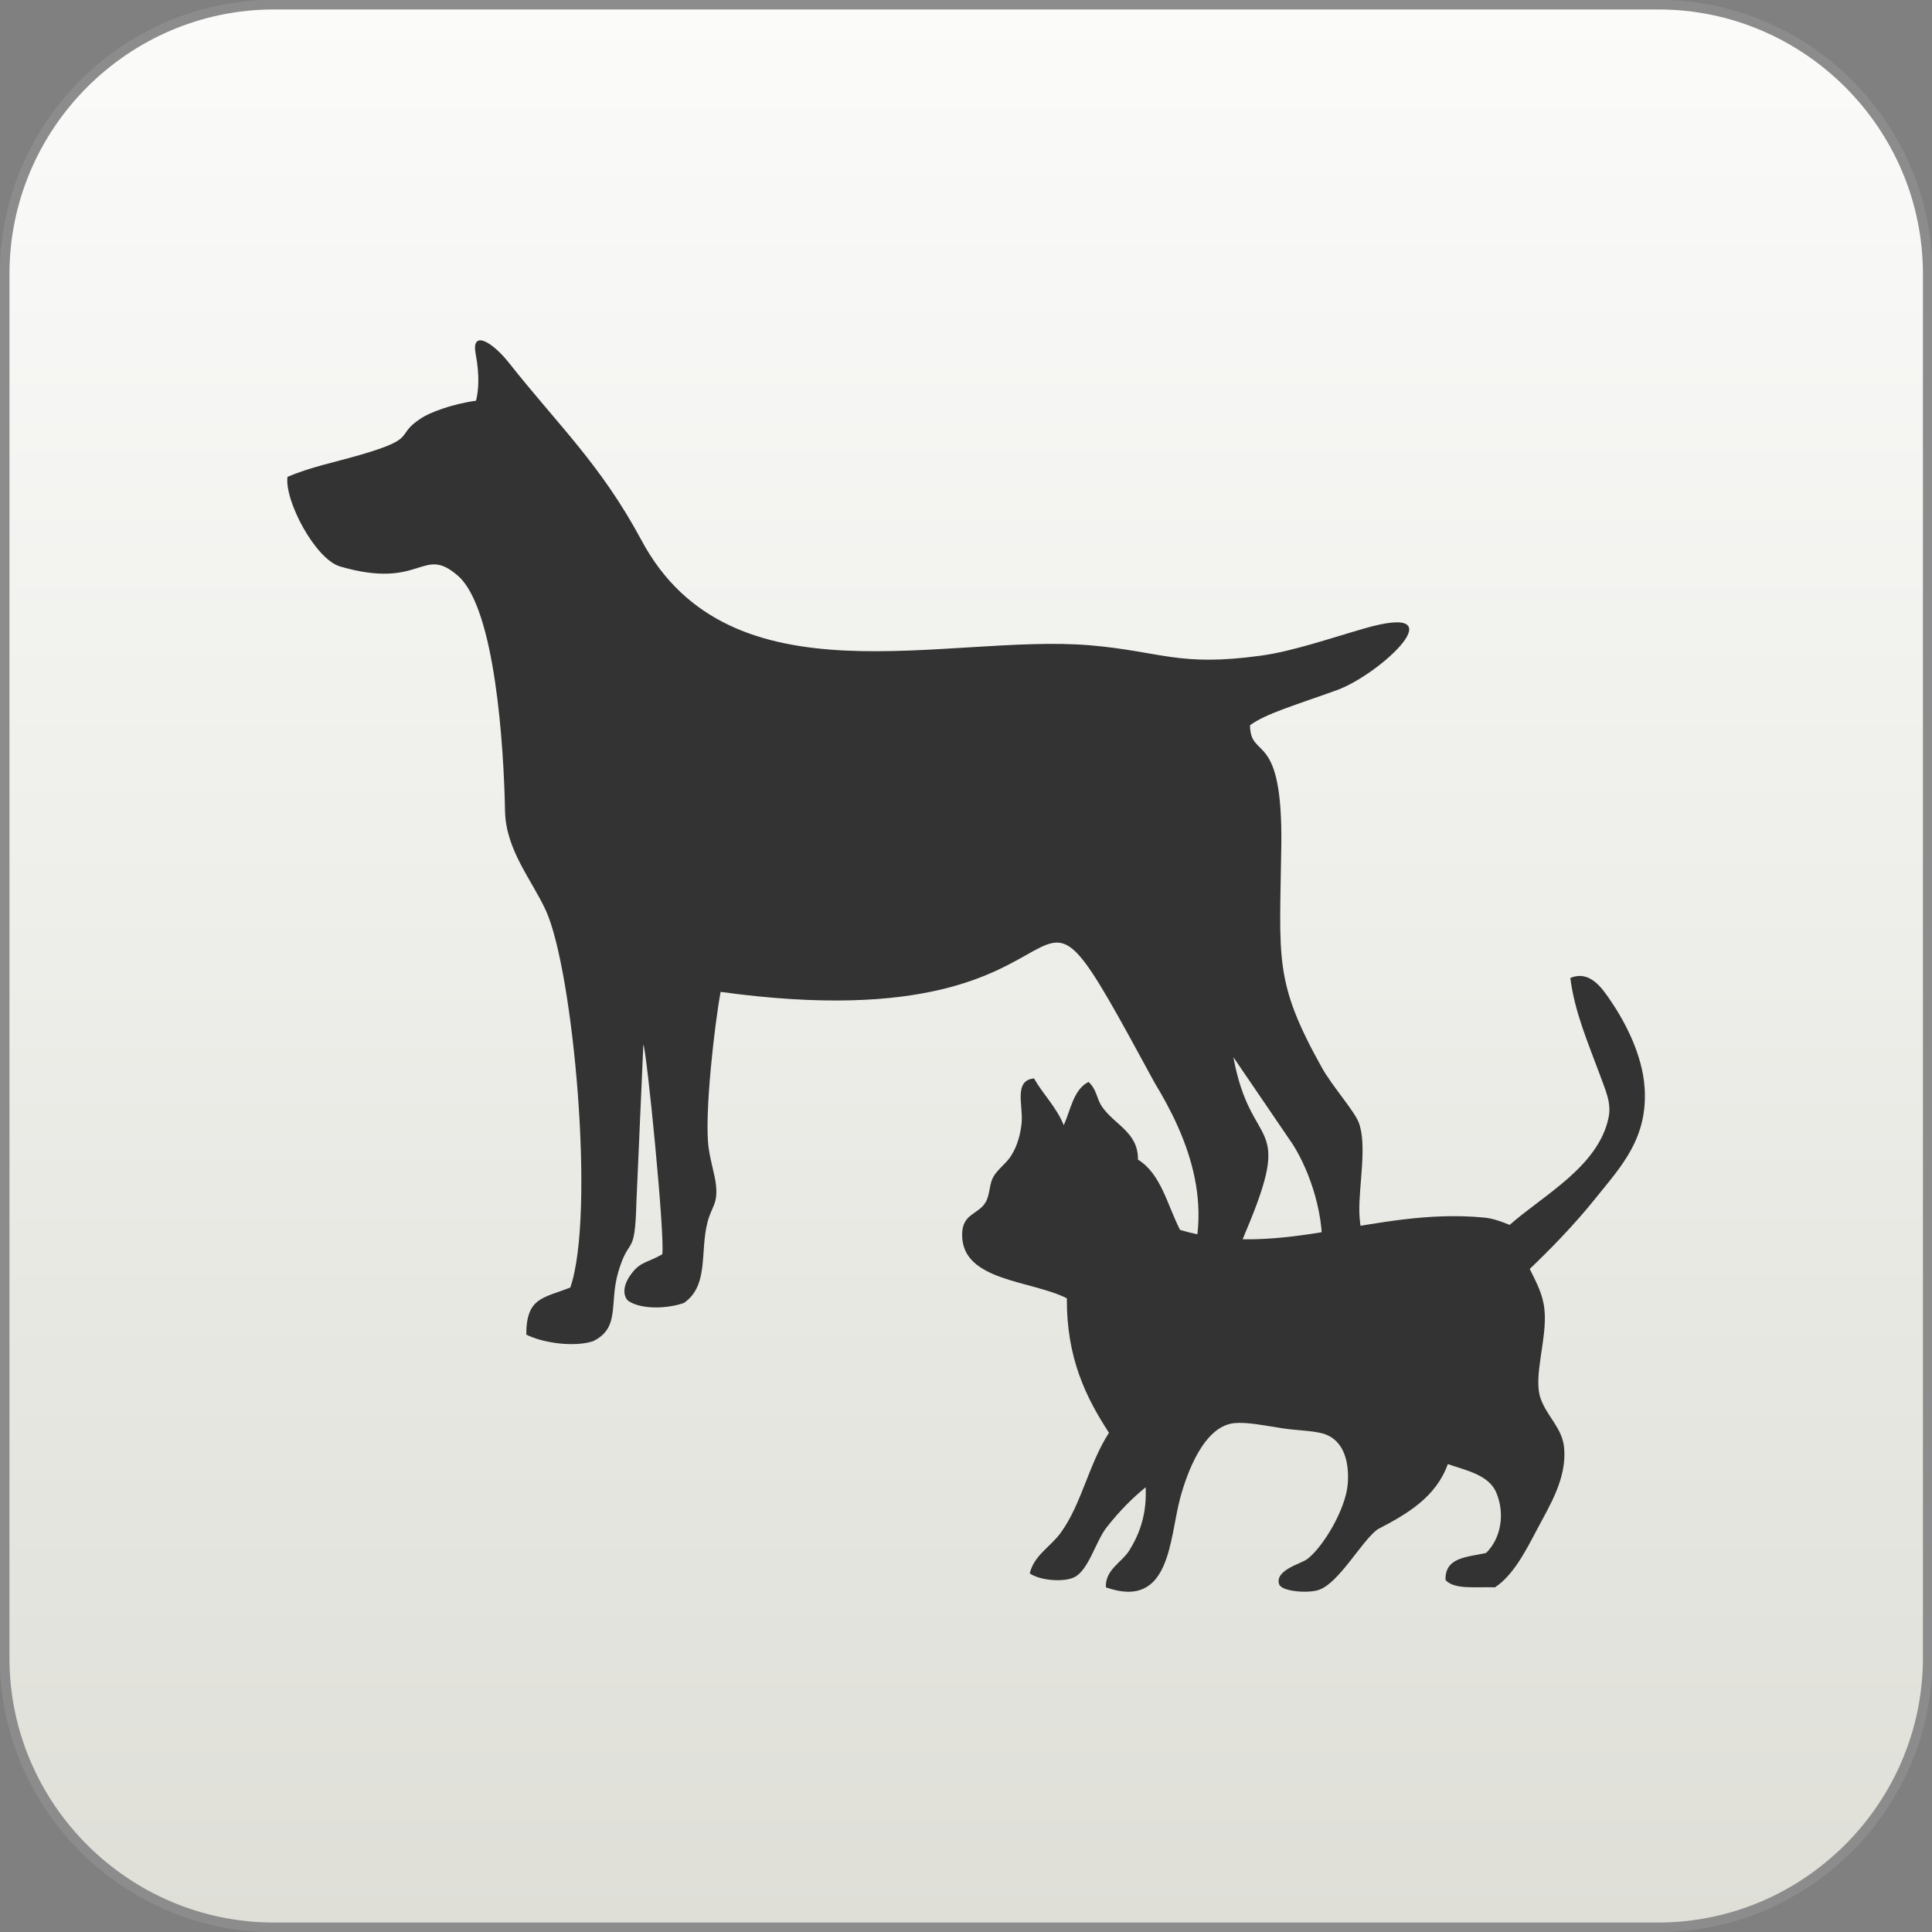
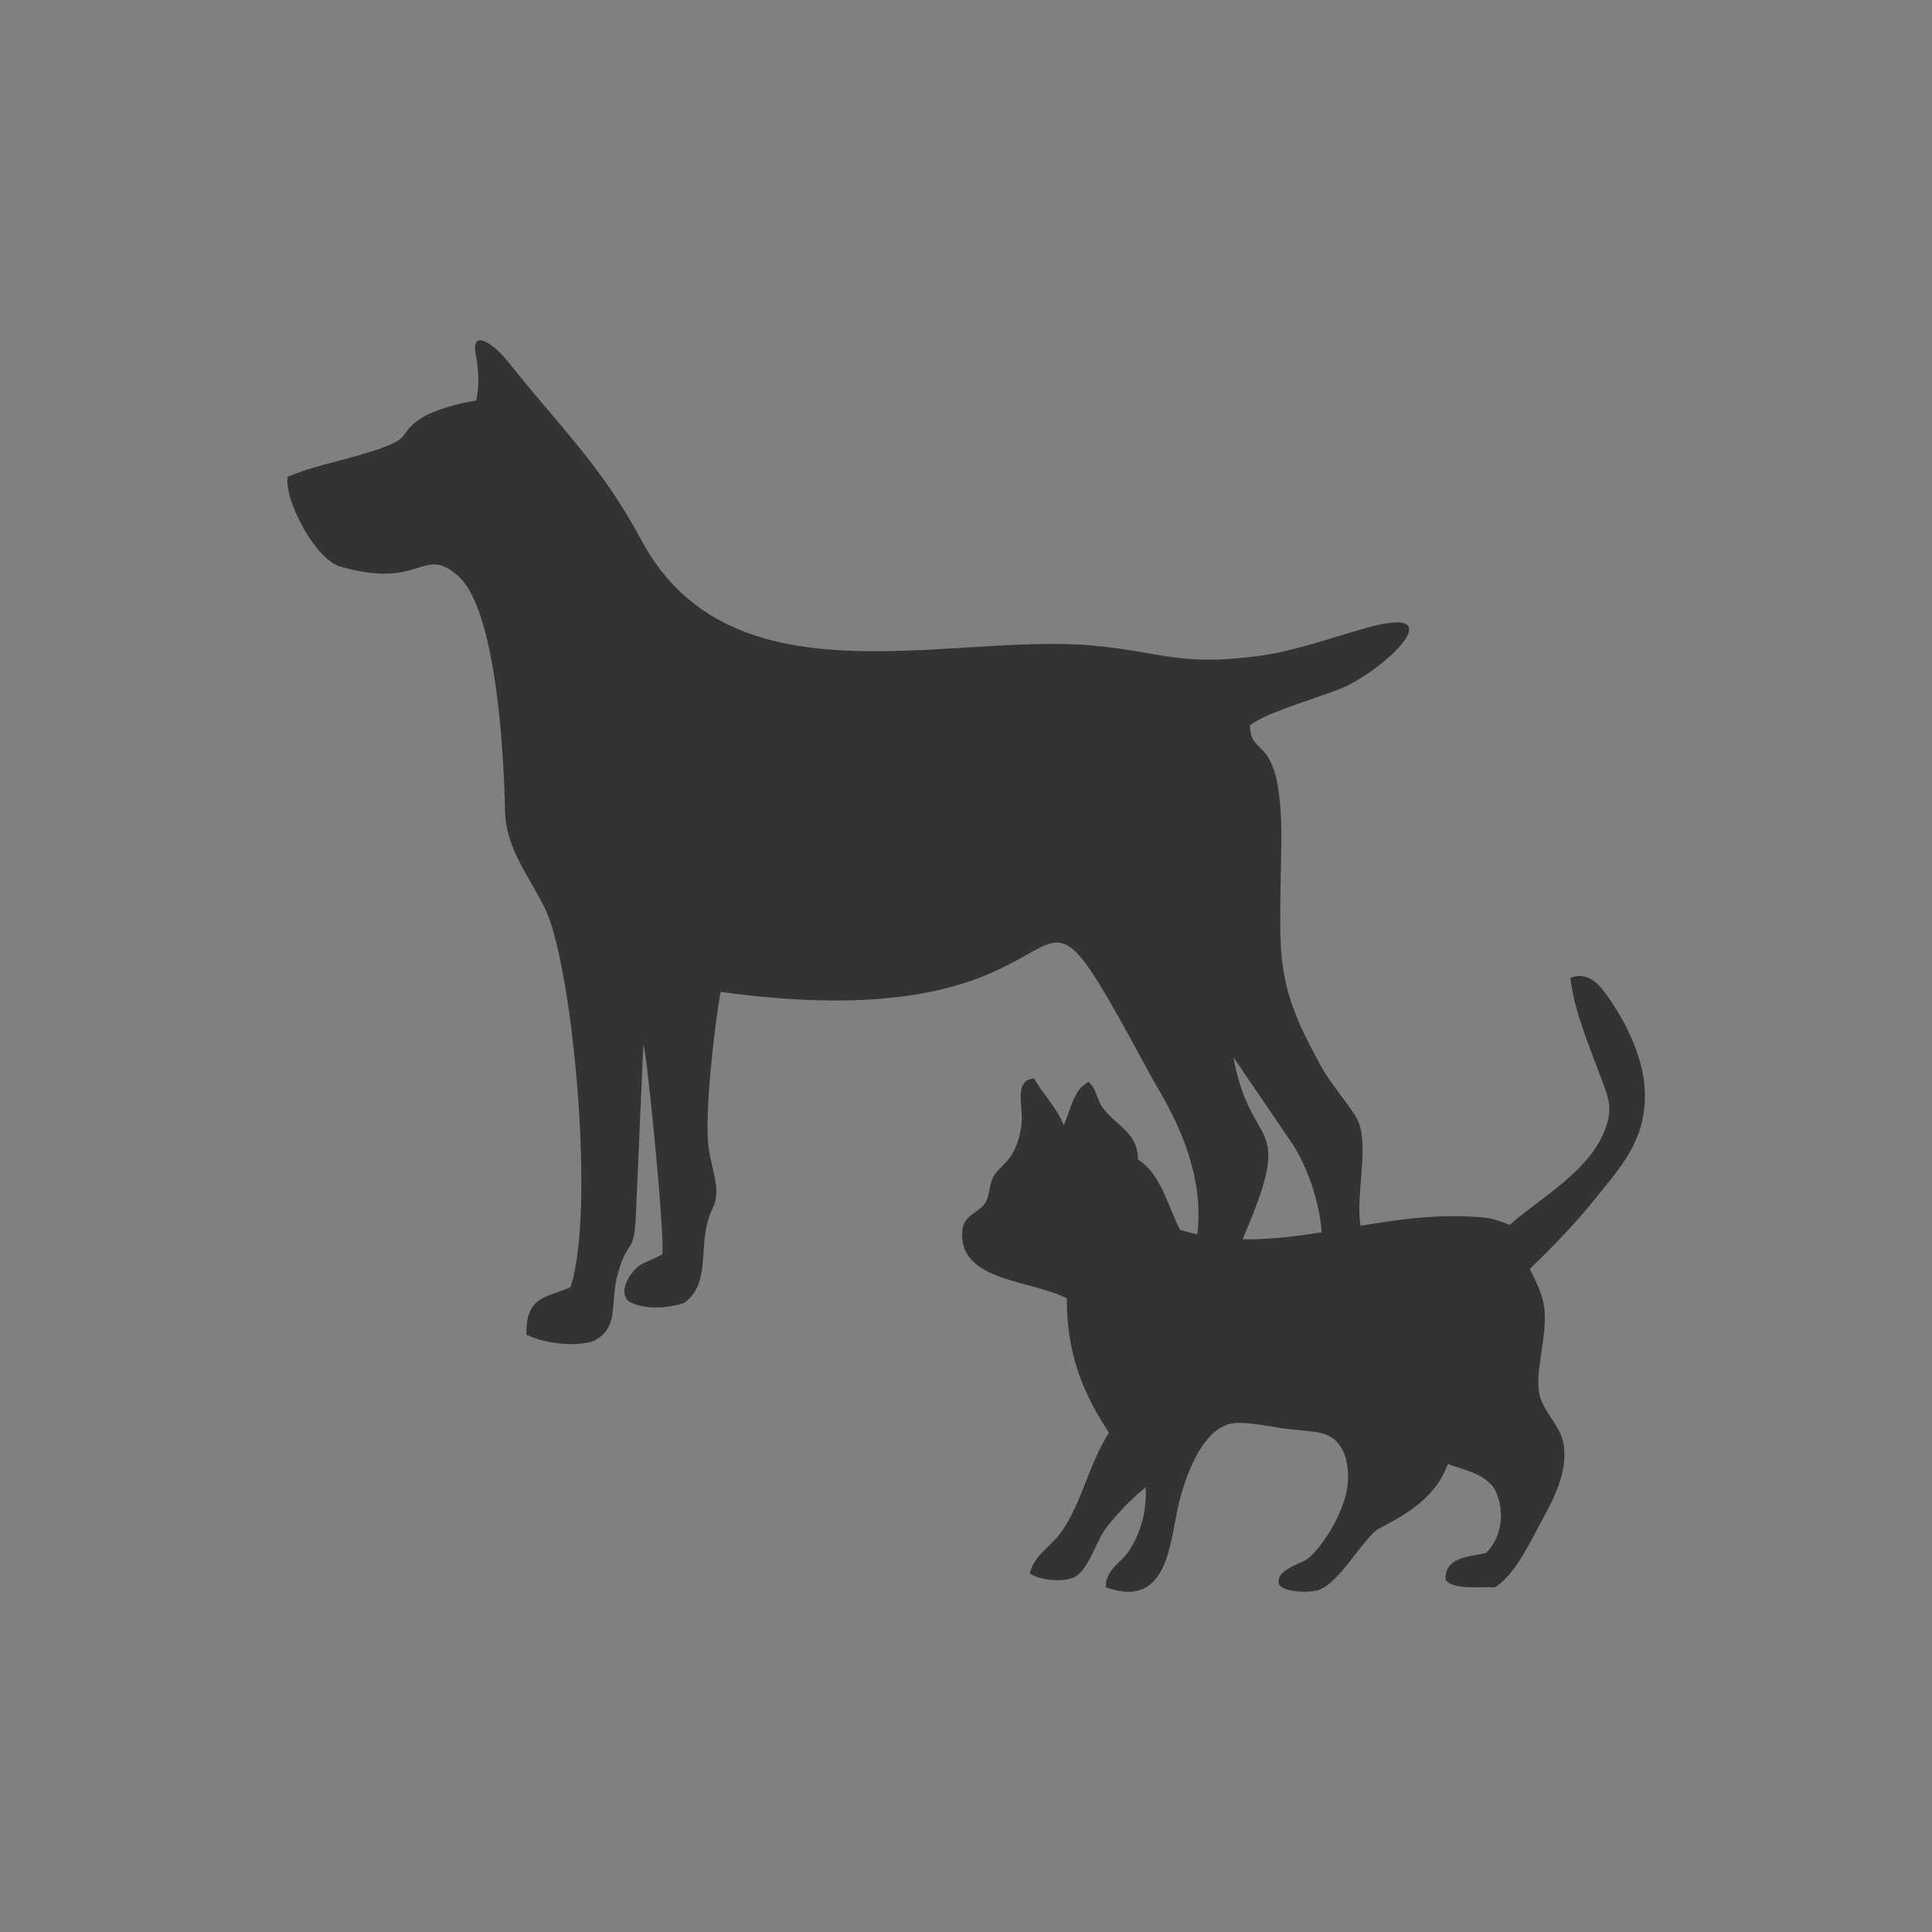
<svg xmlns="http://www.w3.org/2000/svg" version="1.1" id="Laag_1" x="0px" y="0px" viewBox="0 0 50 50" style="enable-background:new 0 0 50 50;" xml:space="preserve">
  <rect x="0" y="0" width="50" height="50" fill="#808080" stroke="none" />
  <style type="text/css">
	.st0{fill:url(#SVGID_1_);stroke:#8C8C8C;stroke-width:0.25;stroke-miterlimit:10;}
	.st1{fill-rule:evenodd;clip-rule:evenodd;fill:#333333;}
</style>
  <linearGradient id="SVGID_1_" gradientUnits="userSpaceOnUse" x1="25.005" y1="98.423" x2="25.005" y2="48.663" gradientTransform="matrix(1 0 0 1 0 -48.543)">
    <stop offset="1.592071e-03" style="stop-color:#DFDFD8" />
    <stop offset="1" style="stop-color:#FBFBFA" />
  </linearGradient>
-   <path class="st0" d="M42.91,49.88H7.09c-3.83,0-6.97-3.13-6.97-6.97V7.09c0-3.83,3.13-6.97,6.97-6.97h35.83  c3.83,0,6.97,3.13,6.97,6.97v35.83C49.88,46.75,46.74,49.88,42.91,49.88z" />
  <g>
    <path class="st1" d="M29.21,34.68c0.65,0.47,1.92,0.52,2.21-0.28c0.32-0.89,0.44-1.61,0.81-2.5c1.29-3.04,0.15-2.04-0.31-4.54   l1.54,2.26c0.46,0.73,0.85,1.91,0.74,2.95c-0.61,0.31-0.85,0.18-0.73,1.12c0.62,0.13,1.31,0.08,1.8-0.15   c0.26-0.73-0.07-1.44-0.09-2.16c-0.02-0.68,0.21-1.76-0.02-2.34c-0.12-0.3-0.71-0.97-0.95-1.41c-1.25-2.24-1.09-2.79-1.05-5.75   c0.04-3.03-0.8-2.19-0.81-3.11c0.4-0.3,1.2-0.53,2.25-0.91c1.11-0.4,3.19-2.32,0.69-1.59c-0.87,0.25-1.85,0.59-2.67,0.7   c-2.12,0.29-2.56-0.11-4.41-0.27c-3.72-0.31-9.31,1.58-11.61-2.72c-1.06-1.97-2.14-2.96-3.42-4.58c-0.45-0.57-0.99-0.87-0.87-0.24   c0.11,0.58,0.07,0.96,0.01,1.21c-0.64,0.09-1.21,0.31-1.43,0.46c-0.69,0.45-0.05,0.5-1.56,0.94c-0.69,0.2-1.27,0.31-1.89,0.57   c-0.08,0.62,0.72,2.13,1.36,2.32c2.13,0.62,2.12-0.57,3.05,0.24c0.97,0.84,1.19,4.46,1.22,6.09c0.02,1.01,0.7,1.79,1.06,2.58   c0.71,1.57,1.28,7.86,0.63,9.75c-0.7,0.28-1.14,0.25-1.14,1.22c0.44,0.22,1.24,0.33,1.73,0.17c0.71-0.35,0.41-0.97,0.65-1.79   c0.29-0.98,0.43-0.33,0.47-1.8l0.18-4.09c0.09,0.2,0.56,4.93,0.49,5.43c-0.36,0.21-0.56,0.19-0.78,0.48   c-0.24,0.3-0.25,0.57-0.11,0.72c0.34,0.24,1.03,0.21,1.45,0.06c0.65-0.45,0.41-1.31,0.61-2.09c0.11-0.42,0.27-0.46,0.22-0.96   c-0.03-0.27-0.14-0.6-0.19-0.96c-0.12-0.85,0.16-3.25,0.31-4.04c10.68,1.47,7.19-5.09,11.23,2.35c0.85,1.4,1.7,3.35,0.65,5.43   C29.82,33.92,29.32,33.53,29.21,34.68z" />
    <path class="st1" d="M41.67,25.88c0.42,0.61,0.83,1.44,0.89,2.24c0.1,1.33-0.6,2.06-1.25,2.87c-0.59,0.74-1.25,1.4-1.72,1.85   c0.17,0.35,0.34,0.65,0.38,1.05c0.08,0.75-0.3,1.72-0.1,2.3c0.17,0.48,0.56,0.76,0.61,1.28c0.07,0.8-0.38,1.5-0.7,2.11   c-0.3,0.57-0.62,1.19-1.09,1.5c-0.47-0.02-1.05,0.07-1.28-0.19c-0.02-0.6,0.58-0.59,1.05-0.7c0.38-0.37,0.5-1.01,0.26-1.57   c-0.2-0.46-0.8-0.57-1.25-0.73c-0.31,0.86-1.05,1.29-1.82,1.69c-0.42,0.31-1,1.4-1.53,1.57c-0.28,0.09-0.97,0.04-1.02-0.16   c-0.1-0.36,0.57-0.52,0.73-0.64c0.42-0.32,1-1.3,1.05-1.95c0.04-0.54-0.09-1.05-0.51-1.25c-0.26-0.13-0.77-0.12-1.21-0.19   s-0.89-0.16-1.21-0.13c-0.79,0.07-1.23,1.28-1.41,1.95c-0.28,1.06-0.25,2.89-1.92,2.3c-0.02-0.46,0.41-0.64,0.61-0.96   c0.27-0.44,0.45-0.94,0.42-1.63c-0.33,0.27-0.66,0.59-1.02,1.05c-0.28,0.37-0.46,1.1-0.83,1.28c-0.27,0.13-0.87,0.09-1.15-0.1   c0.11-0.47,0.53-0.68,0.8-1.05c0.55-0.76,0.72-1.77,1.25-2.59c-0.6-0.92-1.1-1.94-1.09-3.48c-0.93-0.47-2.7-0.44-2.71-1.63   c-0.01-0.57,0.42-0.53,0.61-0.86c0.11-0.19,0.09-0.45,0.19-0.64c0.12-0.22,0.36-0.37,0.48-0.58c0.16-0.26,0.23-0.55,0.26-0.83   c0.04-0.46-0.21-1.1,0.32-1.15c0.24,0.42,0.58,0.74,0.77,1.21c0.18-0.4,0.25-0.92,0.64-1.12c0.22,0.2,0.2,0.42,0.35,0.64   c0.32,0.47,0.94,0.66,0.93,1.37c0.6,0.37,0.76,1.18,1.09,1.82c2.61,0.78,5.03-0.59,7.86-0.32c0.23,0.02,0.45,0.1,0.67,0.19   c0.87-0.77,2.3-1.51,2.56-2.78c0.08-0.39-0.09-0.72-0.22-1.09c-0.31-0.84-0.66-1.64-0.77-2.52C41.14,25.1,41.46,25.57,41.67,25.88z   " />
  </g>
</svg>